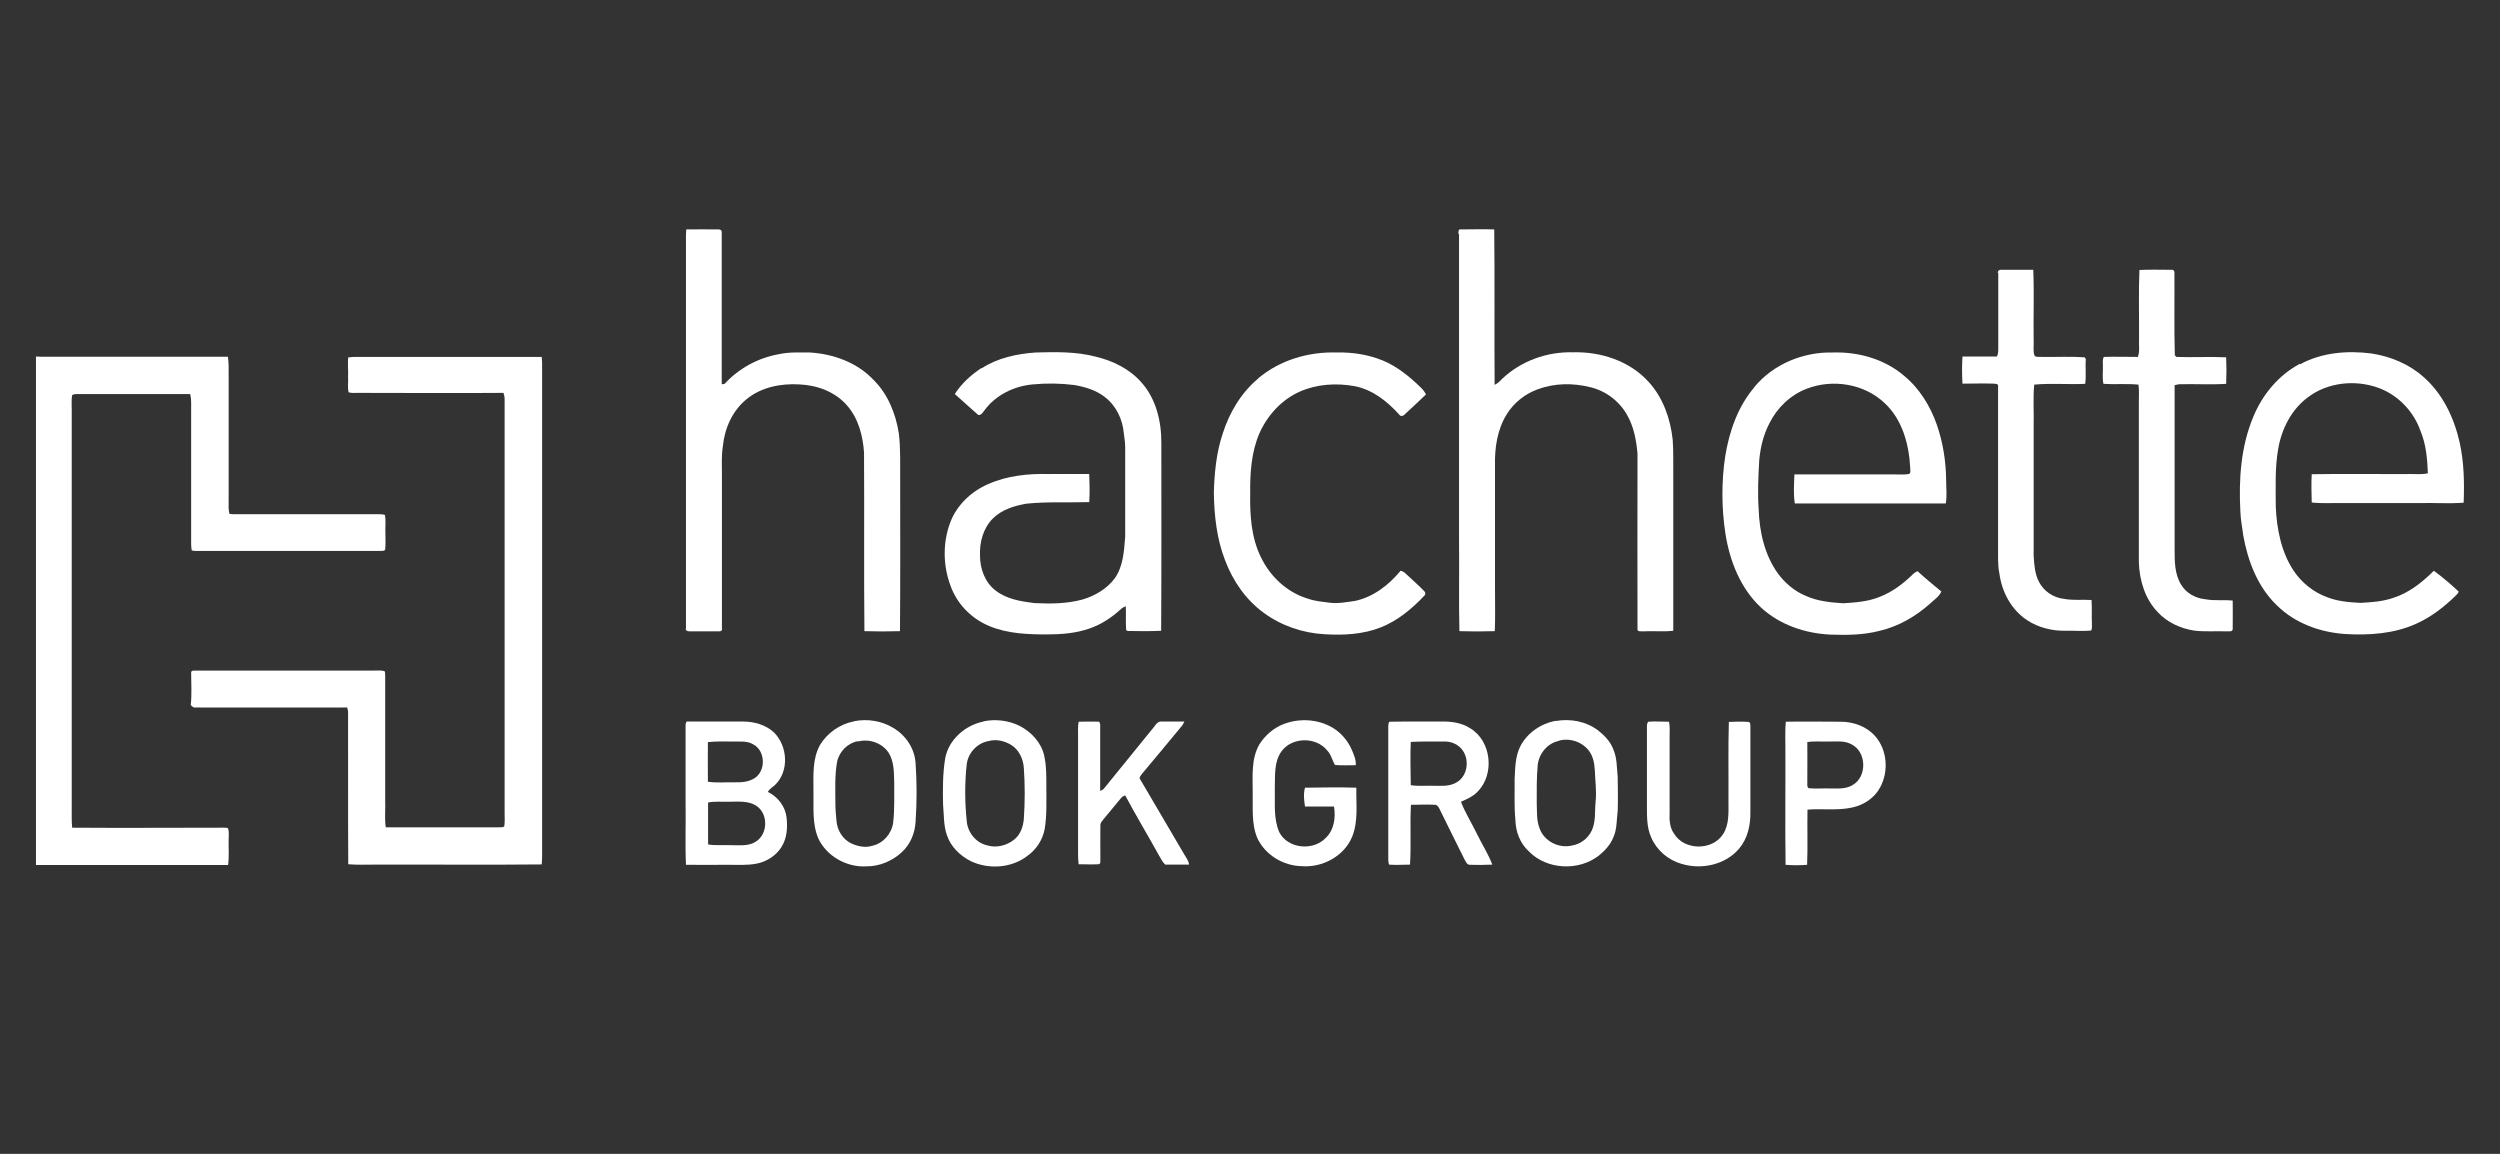
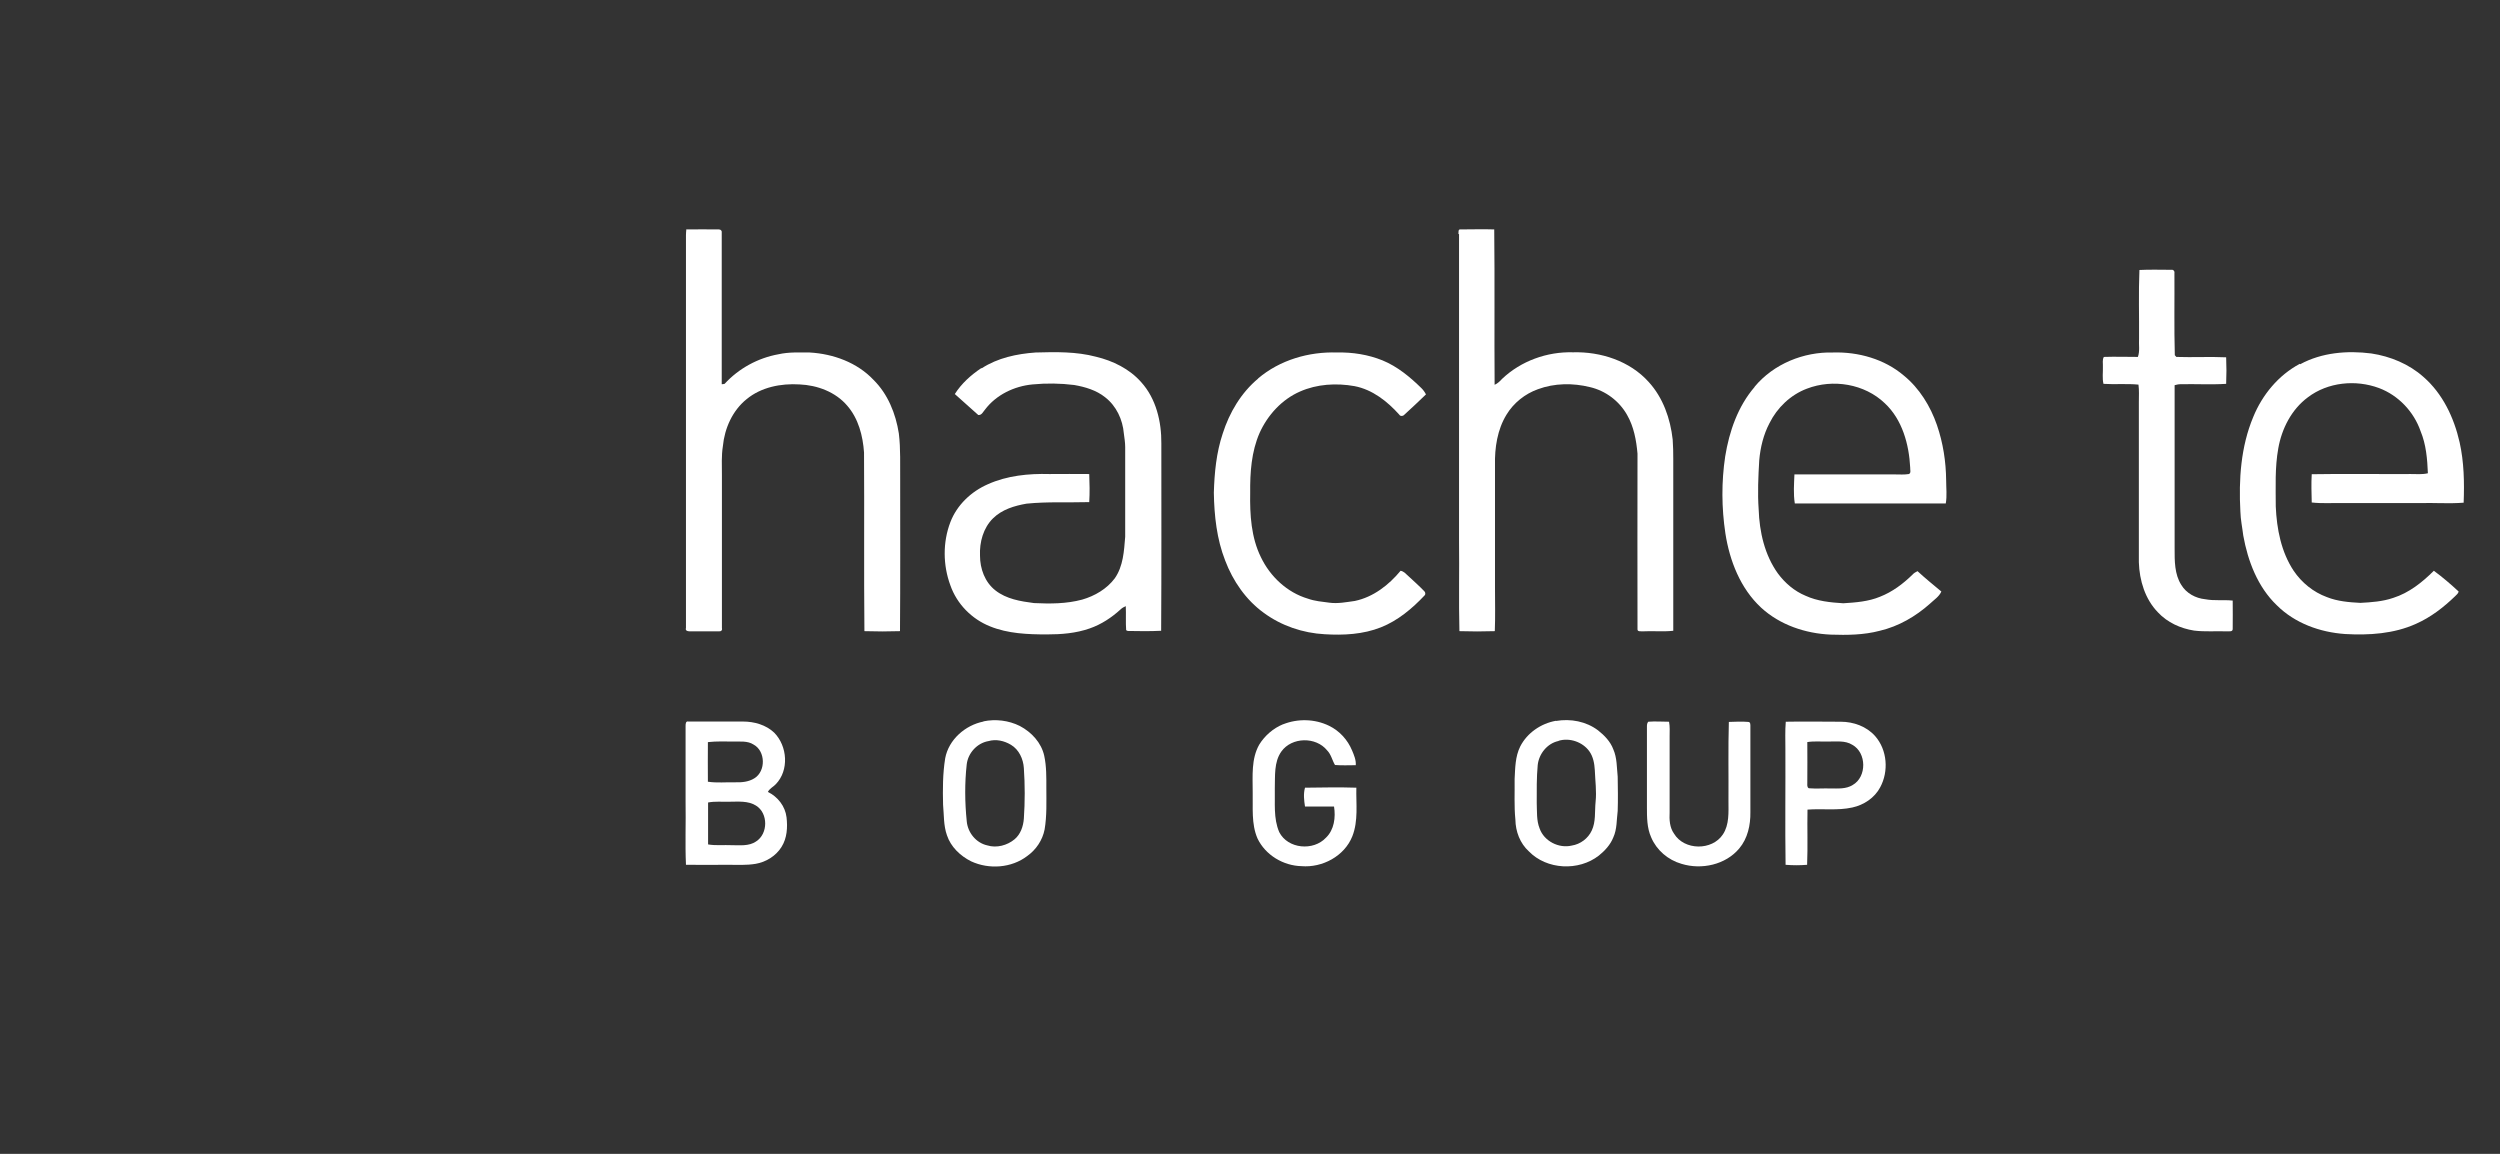
<svg xmlns="http://www.w3.org/2000/svg" id="Layer_1" width="130" height="60" viewBox="0 0 130 60">
  <rect x="0" y="0" width="130" height="60" fill="#333333" stroke="none" />
  <defs>
    <style>.cls-1{fill:#fff;}</style>
  </defs>
  <g id="_72777bff">
    <path class="cls-1" d="m35.67,11.93c.57-.01,1.14,0,1.71,0,.11,0,.17.08.15.18,0,2.62,0,5.25,0,7.87.04,0,.11-.01.15-.02.73-.8,1.74-1.35,2.81-1.54.53-.12,1.08-.09,1.62-.09,1.22.07,2.46.52,3.31,1.42.75.74,1.16,1.76,1.32,2.79.1.81.06,1.62.07,2.44,0,2.61.01,5.23-.01,7.84-.61.02-1.23.02-1.85,0-.03-3.09,0-6.19-.02-9.29-.06-.87-.29-1.76-.87-2.43-.61-.72-1.56-1.07-2.48-1.11-.97-.06-2,.14-2.76.77-.73.59-1.14,1.51-1.23,2.44-.08.5-.05,1.01-.05,1.51,0,2.65,0,5.3,0,7.95.03.11-.04.18-.15.17-.48,0-.96,0-1.44,0-.12,0-.34.01-.28-.18,0-6.8,0-13.61,0-20.42,0-.1.01-.21.02-.31Z" />
    <path class="cls-1" d="m75.84,12.17c.01-.09-.03-.26.11-.24.58,0,1.16-.02,1.75,0,.03,2.69,0,5.39.02,8.08.16-.07.28-.19.39-.31.98-.93,2.34-1.42,3.69-1.38,1.44-.04,2.95.45,3.93,1.54.75.82,1.13,1.91,1.25,3,.05.68.02,1.36.03,2.04,0,2.63,0,5.26,0,7.9-.53.06-1.06,0-1.59.03-.09-.01-.28.03-.27-.11-.01-3.04,0-6.09,0-9.13-.06-.69-.19-1.4-.54-2.01-.41-.73-1.12-1.26-1.93-1.45-.89-.22-1.85-.21-2.71.11-.67.24-1.26.71-1.63,1.32-.48.78-.62,1.73-.6,2.63,0,2.12,0,4.25,0,6.37,0,.75.02,1.51-.01,2.26-.61.02-1.23.02-1.84,0-.04-1.57,0-3.13-.02-4.7,0-5.32,0-10.63,0-15.95Z" />
-     <path class="cls-1" d="m103.89,14.2c-.02-.1.06-.18.16-.17.56,0,1.12,0,1.68,0,.05,1.24,0,2.47.02,3.71.02.25-.05.52.05.76.11.1.28.04.42.06.73.01,1.46-.03,2.18.02.02.02.05.06.06.08-.03.43.03.87-.03,1.3-.88.04-1.77-.04-2.65.04-.07.71-.01,1.42-.03,2.14v6.76c.03.46.06.95.28,1.36.25.49.75.82,1.29.88.48.09.96.03,1.44.06.03.41,0,.82.02,1.23,0,.12.02.25-.04.36-.44.04-.89,0-1.33.01-.7.01-1.41-.16-2-.55-.82-.54-1.31-1.46-1.44-2.42-.1-.47-.06-.94-.07-1.41,0-2.78,0-5.56,0-8.33.03-.14-.14-.13-.23-.14-.54-.02-1.08,0-1.62,0-.03-.47-.03-.94,0-1.41.59,0,1.19,0,1.79,0,.1-.19.06-.41.07-.62,0-1.25,0-2.5,0-3.75Z" />
    <path class="cls-1" d="m111.23,14.04c.56-.03,1.12-.01,1.68-.01.1-.02.18.07.16.17.01,1.42-.02,2.84.02,4.27.02.02.06.06.08.09.86.03,1.72-.02,2.59.02.02.46.02.92,0,1.38-.8.05-1.6,0-2.4.02-.1,0-.19.03-.28.05,0,2.83,0,5.66,0,8.49,0,.64-.01,1.34.35,1.9.26.43.74.69,1.24.74.47.09.95.02,1.43.07,0,.49.01.99,0,1.48,0,.16-.2.11-.3.12-.57-.02-1.14.03-1.71-.04-.7-.11-1.39-.42-1.88-.95-.67-.69-.96-1.66-.99-2.6,0-2.78,0-5.56,0-8.34,0-.3.02-.6-.02-.9-.61-.06-1.22,0-1.82-.04-.07-.29-.02-.6-.03-.9.01-.16-.04-.35.05-.5.59-.02,1.18,0,1.77,0,.11-.31.04-.63.06-.95.01-1.19-.03-2.38.02-3.57Z" />
    <path class="cls-1" d="m51.05,19.15c.83-.54,1.82-.75,2.8-.82,1.05-.03,2.12-.05,3.14.22.88.21,1.74.63,2.35,1.32.78.86,1.06,2.06,1.05,3.19,0,3.25.01,6.5-.01,9.74-.58.03-1.16.02-1.74.01-.02-.01-.06-.03-.08-.04-.03-.42,0-.83-.02-1.25-.09.04-.19.09-.26.16-.47.43-1.01.79-1.62,1-.71.25-1.47.31-2.22.31-1,0-2.03-.04-2.96-.42-.95-.38-1.72-1.16-2.06-2.13-.39-1.05-.4-2.25,0-3.29.34-.89,1.08-1.59,1.95-1.97,1-.45,2.12-.56,3.2-.53.69,0,1.38-.01,2.07,0,.02.48.03.97,0,1.46-1.08.03-2.17-.03-3.26.08-.63.11-1.27.3-1.74.76-.51.5-.71,1.24-.68,1.94,0,.68.25,1.38.8,1.81.57.45,1.31.57,2.01.66.84.04,1.68.04,2.5-.18.66-.19,1.29-.56,1.7-1.11.44-.63.48-1.42.54-2.16,0-1.55,0-3.11,0-4.66,0-.24-.04-.48-.07-.71-.06-.72-.39-1.43-.97-1.88-.46-.37-1.04-.54-1.61-.64-.72-.09-1.45-.1-2.17-.03-.95.09-1.89.54-2.47,1.31-.1.11-.17.3-.35.28-.41-.36-.82-.73-1.22-1.09.35-.55.84-.99,1.38-1.35Z" />
    <path class="cls-1" d="m65.42,19.68c1.13-.96,2.64-1.4,4.11-1.35.8-.02,1.62.11,2.36.41.78.32,1.44.87,2.03,1.45.09.09.17.2.23.32-.38.36-.75.72-1.14,1.07-.07.07-.2.07-.25-.02-.62-.69-1.39-1.3-2.32-1.48-.95-.17-1.96-.11-2.84.28-.94.41-1.68,1.22-2.1,2.15-.43.98-.5,2.07-.49,3.12-.02,1.14.05,2.32.56,3.35.48,1,1.36,1.83,2.44,2.15.36.13.74.16,1.12.21.44.06.88-.03,1.32-.09.96-.2,1.77-.83,2.38-1.57.18.03.29.18.42.29.27.25.55.5.81.77.06.05.08.16.02.22-.65.69-1.39,1.31-2.27,1.66-.93.37-1.95.42-2.93.36-1.13-.06-2.25-.44-3.16-1.11-.93-.67-1.61-1.66-2.01-2.72-.44-1.12-.57-2.33-.59-3.53.03-1.04.13-2.08.46-3.07.35-1.1.96-2.13,1.85-2.87Z" />
    <path class="cls-1" d="m91.24,20.11c.99-1.19,2.55-1.82,4.08-1.78,1.31-.04,2.67.34,3.68,1.2.81.66,1.38,1.59,1.72,2.57.32.93.47,1.9.48,2.88,0,.4.05.8-.02,1.2-2.62,0-5.23,0-7.85,0-.08-.5-.04-1.01-.02-1.51,1.74,0,3.49,0,5.23,0,.24,0,.48.02.72-.02.13-.05.06-.23.07-.33-.06-1.21-.41-2.5-1.32-3.35-1.05-1.01-2.7-1.28-4.05-.76-.85.32-1.55.99-1.95,1.8-.31.59-.47,1.25-.53,1.92-.05.85-.09,1.71-.03,2.56.04,1.17.31,2.37,1,3.33.37.5.86.92,1.44,1.16.61.28,1.29.35,1.96.39.65-.04,1.31-.09,1.91-.34.64-.25,1.2-.67,1.69-1.15.07-.08.16-.13.26-.18.4.37.82.71,1.24,1.06-.12.27-.38.43-.59.63-.74.66-1.63,1.18-2.61,1.41-.83.22-1.7.23-2.56.2-1.31-.06-2.63-.5-3.61-1.4-1.08-1-1.64-2.44-1.86-3.86-.2-1.33-.21-2.68-.01-4.01.21-1.3.66-2.6,1.53-3.61Z" />
    <path class="cls-1" d="m119.61,18.94c1.12-.61,2.45-.72,3.7-.56.99.15,1.96.55,2.71,1.22,1,.87,1.59,2.12,1.88,3.4.23,1.03.25,2.09.21,3.14-.76.06-1.52,0-2.28.02h-4c-.54-.01-1.08.03-1.62-.03-.01-.49-.03-.98,0-1.47,1.72-.03,3.44,0,5.16-.01.29,0,.59.03.88-.04-.03-.74-.09-1.49-.38-2.19-.35-1.01-1.15-1.86-2.16-2.24-1.21-.45-2.66-.31-3.7.48-.85.63-1.36,1.63-1.54,2.66-.18,1-.13,2.01-.13,3.02.05,1.16.28,2.36.93,3.34.42.62,1.02,1.11,1.73,1.37.55.22,1.15.27,1.74.3.57-.03,1.16-.07,1.71-.26.82-.26,1.51-.81,2.11-1.41.45.33.88.7,1.29,1.08-.02.1-.11.17-.18.24-.6.58-1.27,1.1-2.04,1.44-1.15.52-2.44.6-3.68.53-1.31-.09-2.62-.56-3.56-1.5-.99-.95-1.5-2.29-1.74-3.62-.05-.42-.14-.83-.15-1.25-.09-1.66.02-3.37.67-4.92.47-1.15,1.31-2.17,2.42-2.76Z" />
-     <path class="cls-1" d="m1.87,18.54c.17.01.35.01.52.01,3.15,0,6.31,0,9.46,0,.05.32.04.65.04.98,0,2.17,0,4.33,0,6.5,0,.23-.02.46.04.69.1.02.21.02.31.02,2.49,0,4.99,0,7.48,0,.1,0,.2,0,.3.04.05.3.01.6.02.9,0,.3.02.6-.01.9-.05.08-.15.06-.24.07-3.17,0-6.35,0-9.52,0-.1,0-.2,0-.3-.03-.05-.25-.02-.5-.03-.76,0-2.32,0-4.64,0-6.96,0-.14-.02-.28-.05-.41-1.95,0-3.91,0-5.86,0-.09,0-.2,0-.28.06-.04.25-.02.5-.02.75,0,6.85,0,13.69,0,20.54,0,.4-.01.8.02,1.2,2.63.02,5.26,0,7.9,0,.07,0,.14,0,.21.03.06.19.03.4.03.6-.01.44.03.88-.03,1.31-3.33,0-6.66,0-9.99,0v-26.44Z" />
-     <path class="cls-1" d="m18.13,18.59c.09-.02.19-.03.28-.03,3.25,0,6.5,0,9.76,0,0,.1.02.2.02.3,0,8.38,0,16.76,0,25.13,0,.32.01.64-.02.96-2.9.03-5.81,0-8.71.01-.45,0-.9.02-1.35-.02-.02-2.64,0-5.27-.01-7.91,0-.08-.02-.16-.05-.24-2.62.01-5.24,0-7.85,0-.11.02-.21-.03-.28-.13.06-.56.02-1.12.02-1.68,0-.14.16-.1.26-.11,3.08,0,6.17,0,9.25,0,.18,0,.37-.02.55.03.04.09.02.19.03.28,0,2.14,0,4.29,0,6.43.02.47-.04.95.03,1.41,1.96,0,3.93,0,5.89,0,.09,0,.19.01.27-.04.04-.24.02-.48.02-.73,0-7.17,0-14.35,0-21.52,0-.1-.03-.2-.06-.3-2.53.02-5.06,0-7.58,0-.16,0-.32.02-.47-.03-.07-.26-.01-.53-.03-.8.02-.36-.04-.72.02-1.07Z" />
-     <path class="cls-1" d="m44.43,37.5c.68-.13,1.41-.02,2,.34.66.38,1.13,1.07,1.18,1.84.07,1.01.07,2.03,0,3.05-.03.59-.27,1.17-.7,1.57-.5.47-1.18.76-1.87.75-1.02.06-2.08-.54-2.5-1.48-.32-.78-.22-1.63-.24-2.45,0-.8-.06-1.66.34-2.38.38-.63,1.04-1.09,1.77-1.23m.2,1.03c-.53.1-.97.54-1.08,1.07-.13.72-.09,1.44-.09,2.17,0,.31.03.62.06.93.04.46.31.91.73,1.13.35.17.76.26,1.13.14.56-.12.99-.61,1.08-1.17.09-.71.05-1.42.06-2.13-.02-.52,0-1.09-.3-1.55-.34-.5-1.01-.73-1.59-.57Z" />
+     <path class="cls-1" d="m18.13,18.59Z" />
    <path class="cls-1" d="m51.14,37.51c.63-.13,1.31-.05,1.89.24.61.32,1.12.87,1.27,1.55.12.55.11,1.12.11,1.69,0,.71.03,1.43-.09,2.14-.11.56-.44,1.05-.9,1.38-.82.63-1.99.71-2.92.28-.56-.28-1.06-.75-1.26-1.36-.18-.51-.15-1.05-.2-1.58-.02-.81-.02-1.62.11-2.42.18-.97,1.04-1.72,1.99-1.91m.24,1.02c-.58.11-1.04.62-1.11,1.2-.11.98-.1,1.98,0,2.96.05.59.48,1.13,1.07,1.26.48.15,1.04,0,1.42-.32.31-.26.45-.67.48-1.07.06-.88.06-1.76,0-2.63-.03-.47-.25-.96-.67-1.21-.35-.21-.78-.31-1.18-.19Z" />
    <path class="cls-1" d="m66.73,37.66c.76-.3,1.64-.28,2.38.08.54.26.97.73,1.2,1.29.1.24.21.49.19.76-.36,0-.72.02-1.08-.01-.15-.25-.2-.55-.41-.76-.58-.72-1.84-.7-2.38.06-.39.55-.32,1.27-.34,1.91.02.76-.08,1.56.23,2.28.45.88,1.78.99,2.43.29.43-.41.51-1.06.42-1.62-.5,0-1,0-1.51,0-.05-.32-.09-.66,0-.98.89-.01,1.78-.03,2.67,0-.02.84.11,1.72-.21,2.53-.41,1.03-1.56,1.64-2.64,1.55-.95-.02-1.88-.58-2.29-1.44-.33-.76-.23-1.61-.25-2.42,0-.83-.08-1.72.34-2.46.29-.47.73-.85,1.24-1.06Z" />
    <path class="cls-1" d="m80.91,37.49c.76-.13,1.57.02,2.19.49.33.26.64.58.79.98.2.45.18.95.23,1.43.01.59.02,1.19,0,1.78-.06.46-.03.95-.23,1.38-.15.38-.44.69-.75.94-1.05.82-2.71.74-3.64-.22-.46-.42-.69-1.03-.7-1.65-.07-.7-.03-1.4-.04-2.11.03-.57.03-1.17.29-1.69.36-.71,1.08-1.2,1.86-1.34m.14,1.05c-.59.12-1.03.67-1.09,1.26-.06.66-.05,1.32-.05,1.97.02.44-.02.9.15,1.32.23.66,1,1.05,1.67.89.45-.07.85-.37,1.04-.78.22-.46.15-.99.2-1.49.06-.55-.02-1.1-.04-1.65-.02-.34-.08-.7-.29-.99-.35-.48-1.02-.71-1.59-.54Z" />
    <path class="cls-1" d="m35.65,37.76c0-.1,0-.28.15-.24.94,0,1.89,0,2.83,0,.59,0,1.2.17,1.63.58.69.7.78,1.96.08,2.68-.13.14-.32.22-.41.4.51.25.9.74.97,1.32.06.52.03,1.08-.26,1.54-.29.47-.81.79-1.35.88-.48.08-.96.05-1.45.05-.72,0-1.44.01-2.17,0-.05-1.09,0-2.18-.02-3.26,0-1.31,0-2.63,0-3.94m1.16.82c-.01.69,0,1.37,0,2.06.47.07.95.02,1.42.03.34.01.7-.02,1-.21.6-.37.58-1.41-.04-1.75-.32-.21-.72-.15-1.08-.16-.43,0-.86-.02-1.29.03m0,3.14c0,.73,0,1.46,0,2.18.4.07.82.02,1.23.04.42,0,.89.06,1.26-.19.64-.4.64-1.48,0-1.87-.42-.26-.93-.2-1.4-.2-.36.01-.73-.03-1.09.04Z" />
-     <path class="cls-1" d="m56.1,37.53c.35,0,.71-.02,1.06,0,.04.07.06.15.05.23,0,1.12,0,2.24,0,3.37.07-.04.15-.06.2-.13.83-1.03,1.67-2.05,2.5-3.08.14-.14.23-.38.44-.4.41,0,.82,0,1.24,0-.05.09-.09.19-.16.26-.68.81-1.34,1.63-2.03,2.44-.07.1-.21.22-.09.34.75,1.28,1.51,2.57,2.26,3.85.1.18.24.34.26.55-.41,0-.83,0-1.24,0-.12-.12-.21-.27-.29-.42-.59-1.07-1.22-2.11-1.79-3.18-.07.03-.15.06-.2.12-.31.37-.61.74-.92,1.11-.07.1-.18.19-.17.33-.01.59,0,1.19,0,1.78-.01.09.03.22-.09.24-.35.02-.69,0-1.04,0-.05-.36-.02-.73-.03-1.1v-5.58c0-.26-.02-.52.04-.77Z" />
-     <path class="cls-1" d="m72.24,37.53c.91-.02,1.82,0,2.74-.01.51-.01,1.04.07,1.47.35,1.11.66,1.29,2.41.37,3.31-.23.24-.55.38-.85.51.22.58.56,1.11.83,1.67.26.54.59,1.04.8,1.6-.39.02-.78.02-1.17.01-.14,0-.2-.15-.26-.25-.4-.82-.82-1.63-1.22-2.46-.08-.14-.13-.35-.29-.41-.43-.02-.86-.01-1.29,0-.06,1.03.02,2.07-.05,3.11-.36,0-.73.03-1.09,0-.06-.16-.03-.34-.04-.5,0-2.21,0-4.42,0-6.63,0-.1,0-.21.05-.3m1.12,1.04c-.03.75-.01,1.5,0,2.26.39.06.78.02,1.17.03.42,0,.88.05,1.25-.2.58-.36.65-1.28.18-1.76-.23-.24-.57-.36-.9-.34-.56,0-1.12-.01-1.68.02Z" />
    <path class="cls-1" d="m85.71,37.53c.36-.03.72,0,1.08,0,.05.25.03.51.03.77,0,1.31,0,2.63,0,3.94-.02.38,0,.79.23,1.11.53.88,1.98.89,2.54.04.34-.51.29-1.16.29-1.75.01-1.37-.02-2.74.02-4.1.34-.01.68-.03,1.01,0,.12,0,.11.15.11.23,0,1.49,0,2.98,0,4.46.01.67-.14,1.37-.58,1.89-.71.85-1.96,1.12-3,.8-.7-.2-1.3-.71-1.58-1.38-.22-.49-.22-1.04-.22-1.57,0-1.4,0-2.8,0-4.2,0-.09.01-.16.06-.23Z" />
    <path class="cls-1" d="m92.86,37.53c.95-.02,1.91,0,2.86,0,.66,0,1.34.24,1.79.75.63.72.71,1.83.26,2.66-.29.55-.85.92-1.45,1.05-.77.17-1.55.05-2.33.11-.02.96.02,1.91-.02,2.87-.37.03-.74.03-1.12,0-.03-2,0-4.01-.01-6.02,0-.47-.02-.95.02-1.42m1.12,1.06c.01.71,0,1.42,0,2.13,0,.1-.02.22.08.27.37.03.75,0,1.12.01.39,0,.81.04,1.16-.18.74-.42.73-1.68-.02-2.09-.38-.24-.85-.16-1.27-.17-.36.01-.72-.03-1.08.03Z" />
  </g>
</svg>